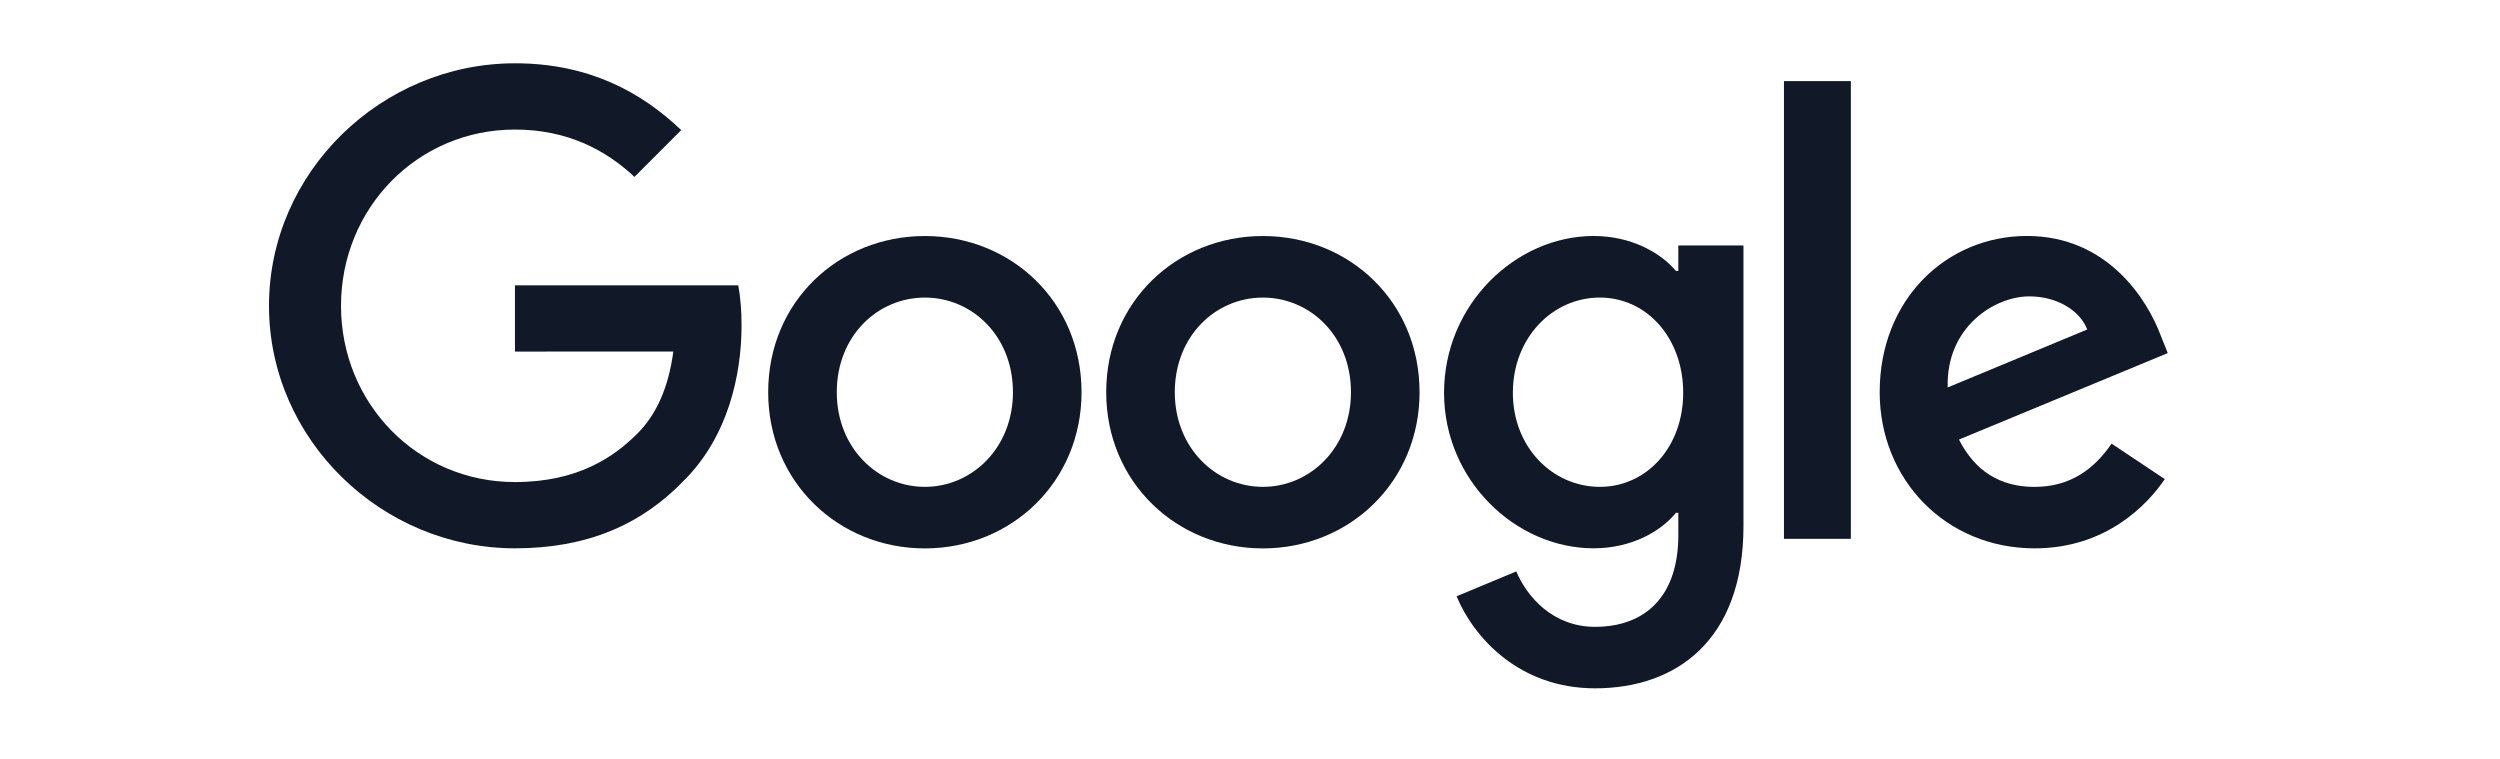
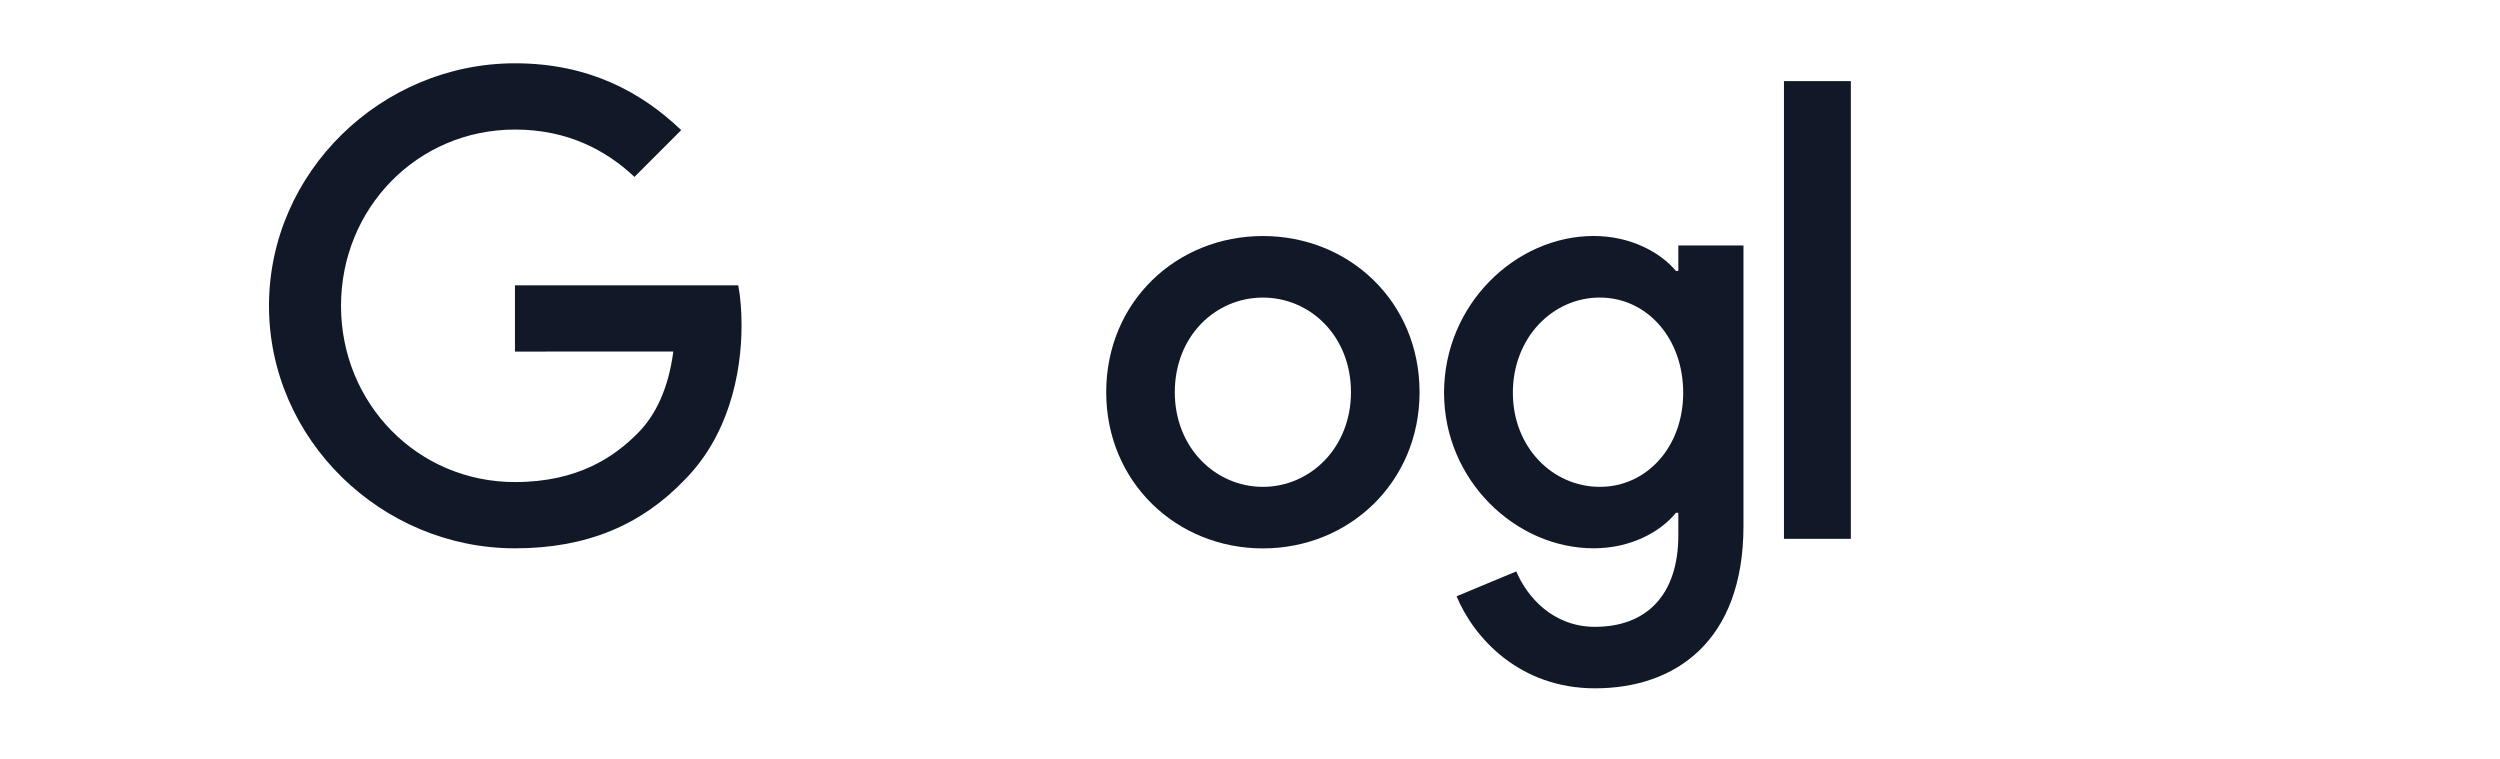
<svg xmlns="http://www.w3.org/2000/svg" xmlns:ns1="http://sodipodi.sourceforge.net/DTD/sodipodi-0.dtd" xmlns:ns2="http://www.inkscape.org/namespaces/inkscape" viewBox="0 0 158 48" width="158" height="48" version="1.1" id="svg14" ns1:docname="google.svg" ns2:version="1.1.2 (0a00cf5339, 2022-02-04)">
  <defs id="defs18" />
  <ns1:namedview id="namedview16" pagecolor="#ffffff" bordercolor="#666666" borderopacity="1.0" ns2:pageshadow="2" ns2:pageopacity="0.0" ns2:pagecheckerboard="0" showgrid="false" ns2:zoom="2.4577206" ns2:cx="96.837696" ns2:cy="-48.825729" ns2:window-width="1908" ns2:window-height="1043" ns2:window-x="0" ns2:window-y="25" ns2:window-maximized="1" ns2:current-layer="svg14" />
-   <path fill="#ea4335" d="m 68.353,24.788 c 0,5.683 -4.446,9.871 -9.902,9.871 -5.456,0 -9.902,-4.188 -9.902,-9.871 0,-5.723 4.446,-9.871 9.902,-9.871 5.456,0 9.902,4.148 9.902,9.871 z m -4.335,0 c 0,-3.551 -2.577,-5.981 -5.567,-5.981 -2.991,0 -5.567,2.43 -5.567,5.981 0,3.516 2.577,5.981 5.567,5.981 2.991,0 5.567,-2.47 5.567,-5.981 z" id="path2" style="stroke-width:0.445;fill:#111827;fill-opacity:1" />
  <path fill="#fbbc05" d="m 89.716,24.788 c 0,5.683 -4.446,9.871 -9.902,9.871 -5.456,0 -9.902,-4.188 -9.902,-9.871 0,-5.719 4.446,-9.871 9.902,-9.871 5.456,0 9.902,4.148 9.902,9.871 z m -4.335,0 c 0,-3.551 -2.577,-5.981 -5.567,-5.981 -2.991,0 -5.567,2.43 -5.567,5.981 0,3.516 2.577,5.981 5.567,5.981 2.991,0 5.567,-2.47 5.567,-5.981 z" id="path4" style="stroke-width:0.445;fill:#111827;fill-opacity:1" />
  <path fill="#4285f4" d="m 110.188,15.513 v 17.722 c 0,7.29 -4.299,10.267 -9.382,10.267 -4.784,0 -7.664,-3.2 -8.75,-5.817 l 3.774,-1.571 c 0.672,1.607 2.319,3.502 4.971,3.502 3.253,0 5.269,-2.007 5.269,-5.786 v -1.42 h -0.151 c -0.97,1.197 -2.839,2.243 -5.198,2.243 -4.936,0 -9.457,-4.299 -9.457,-9.831 0,-5.572 4.522,-9.907 9.457,-9.907 2.354,0 4.223,1.046 5.198,2.207 h 0.151 v -1.607 h 4.117 z m -3.81,9.31 c 0,-3.476 -2.319,-6.017 -5.269,-6.017 -2.991,0 -5.496,2.541 -5.496,6.017 0,3.44 2.506,5.946 5.496,5.946 2.951,0 5.269,-2.506 5.269,-5.946 z" id="path6" style="stroke-width:0.445;fill:#111827;fill-opacity:1" />
  <path fill="#34a853" d="M 116.974,5.126 V 34.054 h -4.228 V 5.126 Z" id="path8" style="stroke-width:0.445;fill:#111827;fill-opacity:1" />
-   <path fill="#ea4335" d="m 133.45,28.037 3.365,2.243 c -1.086,1.607 -3.703,4.375 -8.224,4.375 -5.608,0 -9.795,-4.335 -9.795,-9.871 0,-5.87 4.223,-9.871 9.31,-9.871 5.122,0 7.628,4.077 8.447,6.28 l 0.449,1.122 -13.196,5.465 c 1.01,1.98 2.581,2.991 4.784,2.991 2.207,0 3.738,-1.086 4.86,-2.733 z m -10.356,-3.551 8.821,-3.663 c -0.485,-1.233 -1.945,-2.092 -3.663,-2.092 -2.203,0 -5.269,1.945 -5.158,5.754 z" id="path10" style="stroke-width:0.445;fill:#111827;fill-opacity:1" />
  <path fill="#4285f4" d="M 32.545,22.22 V 18.032 h 14.112 c 0.138,0.73 0.209,1.593 0.209,2.528 0,3.142 -0.859,7.027 -3.627,9.795 -2.693,2.804 -6.133,4.299 -10.69,4.299 C 24.103,34.655 17,27.774 17,19.327 17,10.88 24.103,4 32.55,4 c 4.673,0 8.002,1.834 10.503,4.223 L 40.098,11.179 C 38.304,9.496 35.874,8.188 32.545,8.188 c -6.168,0 -10.993,4.971 -10.993,11.139 0,6.168 4.824,11.139 10.993,11.139 4.001,0 6.28,-1.607 7.739,-3.066 1.184,-1.184 1.963,-2.875 2.27,-5.185 z" id="path12" style="stroke-width:0.445;fill:#111827;fill-opacity:1" />
</svg>